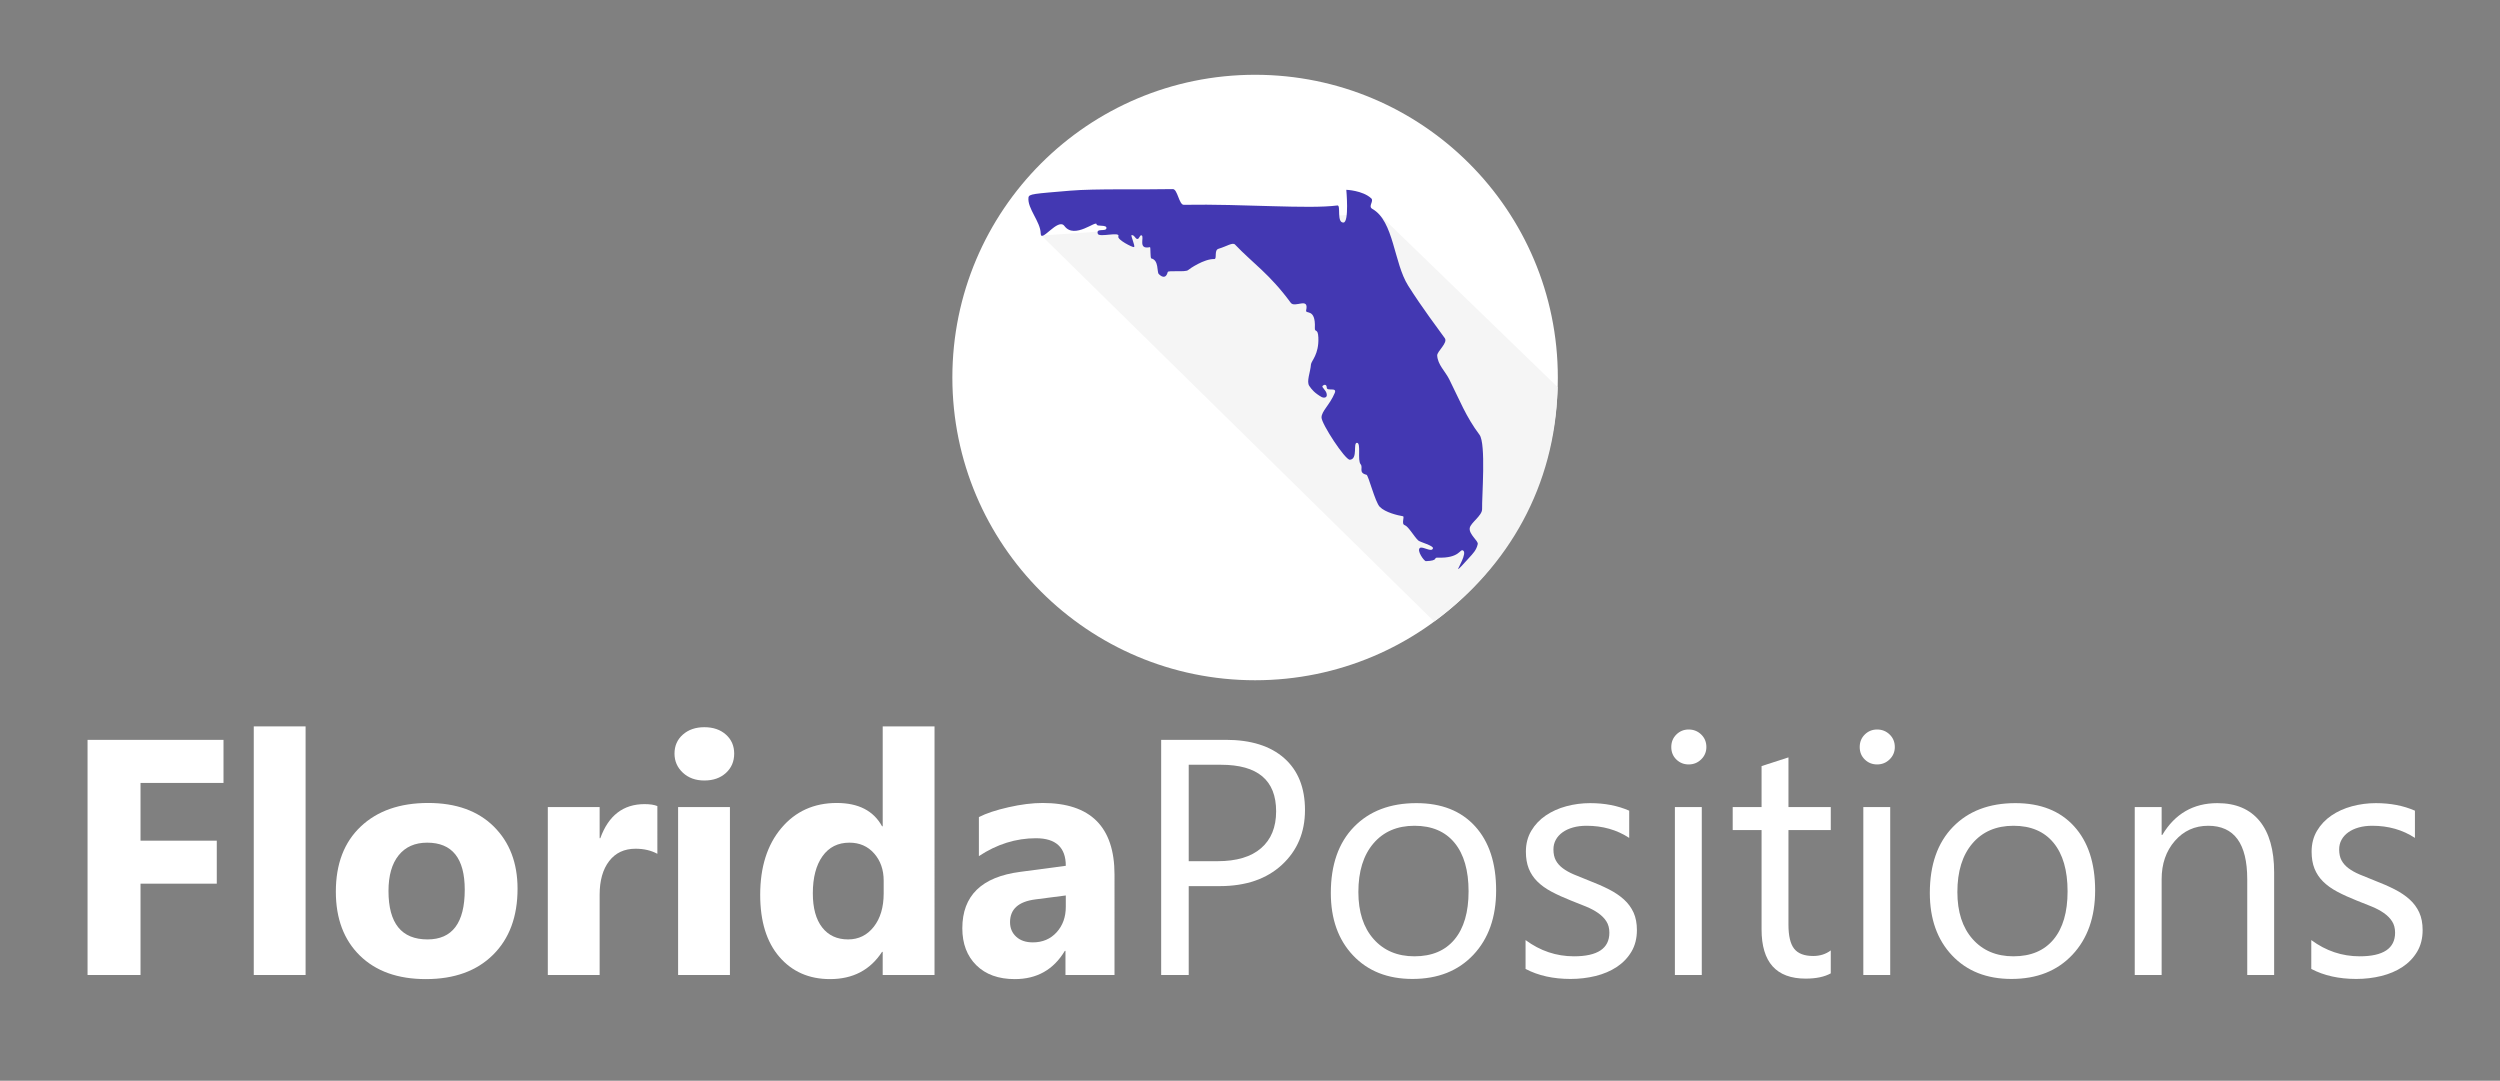
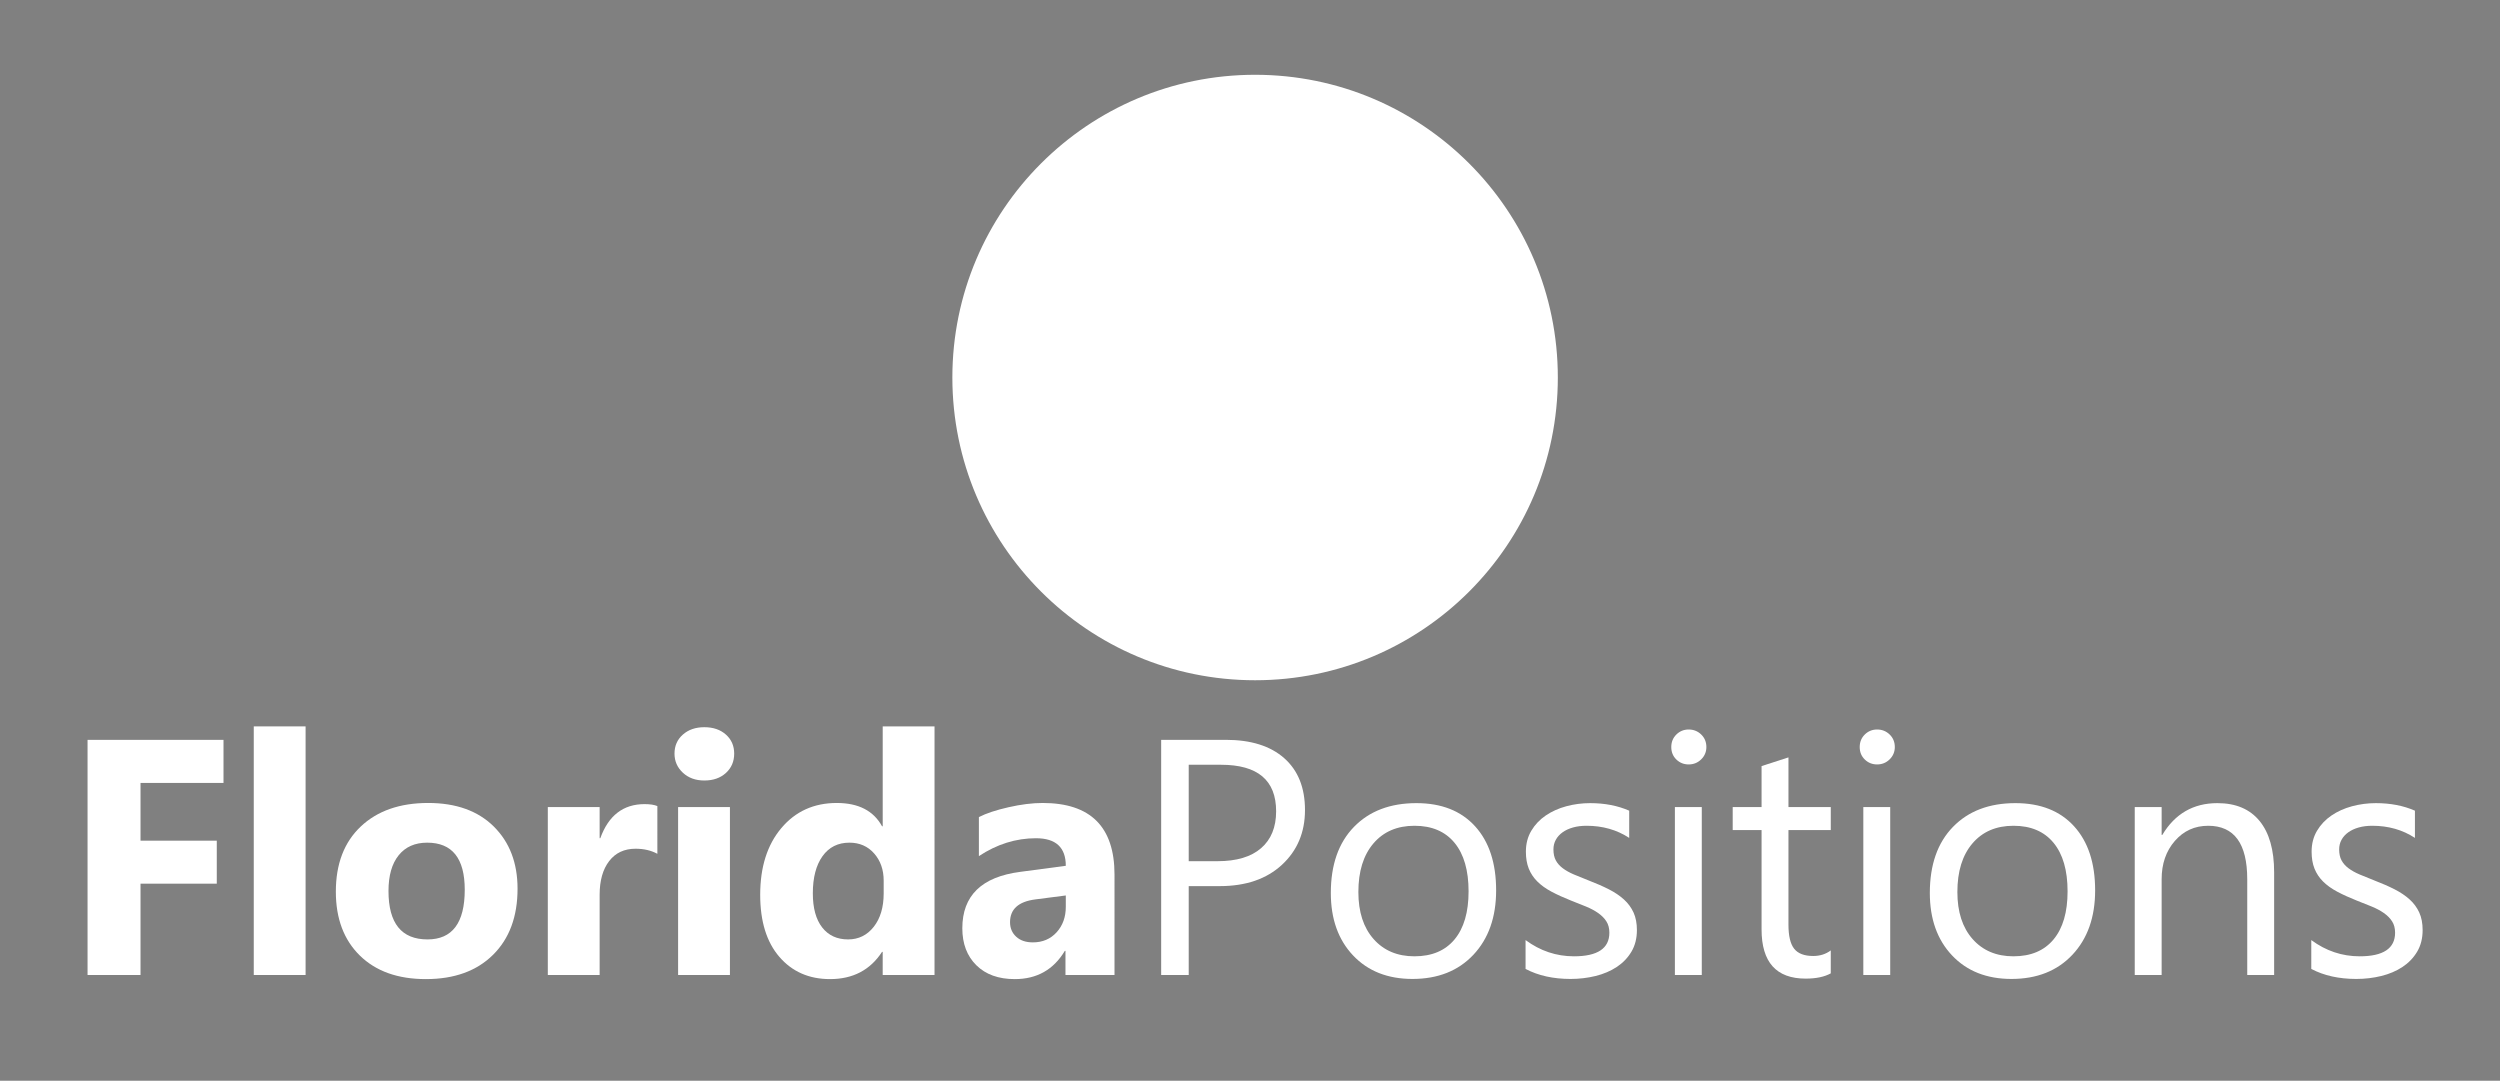
<svg xmlns="http://www.w3.org/2000/svg" version="1.1" x="0px" y="0px" width="613px" height="265px" viewBox="0 0 613 265" enable-background="new 0 0 613 265" xml:space="preserve">
  <rect x="0" y="0" width="613" height="265" fill="#808080" stroke="none" />
  <g id="FloridaPositions">
    <g>
      <path fill="#FFFFFF" d="M54.803,191.983H34.456v14.155h18.698v10.536H34.456v22.397H21.468v-57.663h33.335V191.983z" />
      <path fill="#FFFFFF" d="M74.93,239.071H62.223v-60.96H74.93V239.071z" />
      <path fill="#FFFFFF" d="M104.425,240.076c-6.863,0-12.258-1.923-16.185-5.77c-3.927-3.847-5.891-9.068-5.891-15.663    c0-6.809,2.037-12.137,6.112-15.984c4.075-3.846,9.583-5.77,16.527-5.77c6.836,0,12.197,1.924,16.085,5.77    c3.886,3.847,5.831,8.934,5.831,15.26c0,6.836-2.004,12.238-6.012,16.205C116.884,238.093,111.395,240.076,104.425,240.076z     M104.747,206.621c-3.002,0-5.335,1.032-6.997,3.096c-1.663,2.064-2.493,4.986-2.493,8.767c0,7.908,3.19,11.862,9.57,11.862    c6.085,0,9.128-4.062,9.128-12.185C113.956,210.468,110.886,206.621,104.747,206.621z" />
      <path fill="#FFFFFF" d="M161.185,209.354c-1.528-0.83-3.311-1.246-5.348-1.246c-2.761,0-4.919,1.013-6.474,3.036    c-1.555,2.024-2.332,4.778-2.332,8.264v19.663h-12.707v-41.177h12.707v7.64h0.161c2.011-5.575,5.629-8.364,10.857-8.364    c1.34,0,2.386,0.161,3.137,0.482V209.354z" />
      <path fill="#FFFFFF" d="M172.706,191.38c-2.145,0-3.9-0.636-5.268-1.91c-1.367-1.273-2.051-2.835-2.051-4.685    c0-1.903,0.684-3.458,2.051-4.665c1.367-1.206,3.123-1.81,5.268-1.81c2.172,0,3.934,0.604,5.288,1.81    c1.354,1.207,2.031,2.762,2.031,4.665c0,1.93-0.677,3.512-2.031,4.745C176.64,190.764,174.878,191.38,172.706,191.38z     M178.979,239.071h-12.707v-41.177h12.707V239.071z" />
-       <path fill="#FFFFFF" d="M229.144,239.071h-12.707v-5.67h-0.161c-2.896,4.45-7.145,6.675-12.747,6.675    c-5.147,0-9.289-1.815-12.425-5.448c-3.137-3.632-4.705-8.706-4.705-15.22c0-6.81,1.729-12.265,5.188-16.366    s7.988-6.152,13.591-6.152c5.308,0,9.007,1.903,11.099,5.71h0.161v-24.489h12.707V239.071z M216.678,219.046v-3.097    c0-2.68-0.778-4.905-2.332-6.675c-1.555-1.769-3.579-2.654-6.072-2.654c-2.815,0-5.014,1.106-6.595,3.318    c-1.582,2.211-2.373,5.247-2.373,9.107c0,3.619,0.764,6.407,2.292,8.364s3.646,2.936,6.354,2.936c2.573,0,4.671-1.032,6.293-3.097    C215.867,225.186,216.678,222.451,216.678,219.046z" />
+       <path fill="#FFFFFF" d="M229.144,239.071h-12.707v-5.67h-0.161c-2.896,4.45-7.145,6.675-12.747,6.675    c-5.147,0-9.289-1.815-12.425-5.448c-3.137-3.632-4.705-8.706-4.705-15.22c0-6.81,1.729-12.265,5.188-16.366    s7.988-6.152,13.591-6.152c5.308,0,9.007,1.903,11.099,5.71h0.161v-24.489h12.707z M216.678,219.046v-3.097    c0-2.68-0.778-4.905-2.332-6.675c-1.555-1.769-3.579-2.654-6.072-2.654c-2.815,0-5.014,1.106-6.595,3.318    c-1.582,2.211-2.373,5.247-2.373,9.107c0,3.619,0.764,6.407,2.292,8.364s3.646,2.936,6.354,2.936c2.573,0,4.671-1.032,6.293-3.097    C215.867,225.186,216.678,222.451,216.678,219.046z" />
      <path fill="#FFFFFF" d="M273.276,239.071h-12.023v-5.911h-0.161c-2.761,4.611-6.85,6.916-12.264,6.916    c-3.995,0-7.138-1.132-9.43-3.397c-2.292-2.265-3.438-5.288-3.438-9.067c0-7.988,4.731-12.6,14.194-13.833l11.179-1.488    c0-4.503-2.439-6.755-7.318-6.755c-4.905,0-9.57,1.461-13.993,4.383v-9.57c1.77-0.911,4.188-1.715,7.258-2.413    c3.069-0.697,5.864-1.045,8.385-1.045c11.741,0,17.612,5.857,17.612,17.572V239.071z M261.333,222.344v-2.775l-7.479,0.966    c-4.129,0.536-6.193,2.399-6.193,5.589c0,1.447,0.503,2.634,1.509,3.559c1.005,0.925,2.365,1.388,4.081,1.388    c2.386,0,4.329-0.824,5.831-2.474C260.583,226.947,261.333,224.863,261.333,222.344z" />
      <path fill="#FFFFFF" d="M291.474,217.276v21.795h-6.756v-57.663h15.844c6.165,0,10.943,1.501,14.335,4.503    c3.392,3.003,5.087,7.238,5.087,12.707s-1.884,9.946-5.649,13.43c-3.767,3.485-8.854,5.228-15.261,5.228H291.474z M291.474,187.52    v23.644h7.077c4.664,0,8.224-1.065,10.676-3.196c2.453-2.131,3.68-5.14,3.68-9.027c0-7.613-4.504-11.42-13.511-11.42H291.474z" />
      <path fill="#FFFFFF" d="M346.343,240.036c-6.086,0-10.944-1.923-14.577-5.771c-3.633-3.846-5.448-8.946-5.448-15.3    c0-6.917,1.89-12.318,5.67-16.206c3.779-3.887,8.887-5.831,15.32-5.831c6.139,0,10.931,1.89,14.376,5.67    c3.444,3.78,5.167,9.021,5.167,15.723c0,6.568-1.856,11.829-5.569,15.783S352.589,240.036,346.343,240.036z M346.825,202.479    c-4.236,0-7.587,1.441-10.053,4.323c-2.467,2.882-3.699,6.855-3.699,11.923c0,4.879,1.246,8.726,3.739,11.54    c2.493,2.815,5.831,4.223,10.013,4.223c4.263,0,7.54-1.381,9.832-4.142s3.438-6.688,3.438-11.782    c0-5.147-1.146-9.114-3.438-11.903C354.365,203.873,351.088,202.479,346.825,202.479z" />
      <path fill="#FFFFFF" d="M374.068,237.583v-7.077c3.593,2.654,7.546,3.981,11.862,3.981c5.791,0,8.687-1.931,8.687-5.791    c0-1.099-0.249-2.03-0.744-2.794c-0.496-0.765-1.166-1.441-2.011-2.031c-0.845-0.589-1.837-1.119-2.976-1.588    c-1.14-0.469-2.366-0.958-3.68-1.468c-1.823-0.724-3.425-1.454-4.805-2.191c-1.381-0.737-2.533-1.568-3.459-2.493    c-0.925-0.925-1.622-1.977-2.091-3.157c-0.469-1.179-0.703-2.56-0.703-4.142c0-1.93,0.442-3.639,1.327-5.127    c0.884-1.488,2.063-2.734,3.538-3.739c1.474-1.005,3.156-1.763,5.047-2.272c1.89-0.509,3.84-0.764,5.851-0.764    c3.565,0,6.756,0.617,9.57,1.85v6.675c-3.029-1.984-6.515-2.976-10.455-2.976c-1.233,0-2.346,0.141-3.338,0.422    c-0.992,0.282-1.843,0.677-2.553,1.187c-0.711,0.509-1.261,1.12-1.649,1.83c-0.389,0.71-0.583,1.495-0.583,2.352    c0,1.073,0.194,1.97,0.583,2.695c0.389,0.724,0.959,1.367,1.709,1.93c0.751,0.563,1.662,1.072,2.734,1.528s2.293,0.951,3.66,1.487    c1.822,0.697,3.458,1.415,4.905,2.151c1.447,0.738,2.681,1.568,3.699,2.493s1.803,1.99,2.353,3.197    c0.549,1.206,0.824,2.641,0.824,4.303c0,2.037-0.449,3.807-1.347,5.308c-0.898,1.502-2.098,2.748-3.599,3.739    c-1.502,0.992-3.231,1.729-5.188,2.212c-1.957,0.482-4.008,0.724-6.152,0.724C380.851,240.036,377.178,239.219,374.068,237.583z" />
      <path fill="#FFFFFF" d="M414.061,187.44c-1.18,0-2.186-0.402-3.016-1.207c-0.831-0.804-1.247-1.823-1.247-3.056    c0-1.233,0.416-2.258,1.247-3.076c0.83-0.817,1.836-1.227,3.016-1.227c1.206,0,2.231,0.409,3.076,1.227    c0.845,0.818,1.267,1.843,1.267,3.076c0,1.18-0.422,2.185-1.267,3.016S415.267,187.44,414.061,187.44z M417.277,239.071h-6.595    v-41.177h6.595V239.071z" />
      <path fill="#FFFFFF" d="M448.904,238.669c-1.555,0.857-3.605,1.287-6.152,1.287c-7.212,0-10.816-4.021-10.816-12.063v-24.368    h-7.077v-5.63h7.077v-10.053l6.595-2.131v12.184h10.374v5.63H438.53v23.202c0,2.761,0.469,4.731,1.407,5.911    c0.938,1.18,2.493,1.77,4.664,1.77c1.662,0,3.097-0.456,4.303-1.367V238.669z" />
      <path fill="#FFFFFF" d="M460.265,187.44c-1.18,0-2.186-0.402-3.016-1.207c-0.831-0.804-1.247-1.823-1.247-3.056    c0-1.233,0.416-2.258,1.247-3.076c0.83-0.817,1.836-1.227,3.016-1.227c1.206,0,2.231,0.409,3.076,1.227    c0.845,0.818,1.267,1.843,1.267,3.076c0,1.18-0.422,2.185-1.267,3.016S461.471,187.44,460.265,187.44z M463.481,239.071h-6.595    v-41.177h6.595V239.071z" />
      <path fill="#FFFFFF" d="M493.219,240.036c-6.086,0-10.944-1.923-14.577-5.771c-3.633-3.846-5.448-8.946-5.448-15.3    c0-6.917,1.89-12.318,5.67-16.206c3.779-3.887,8.887-5.831,15.32-5.831c6.139,0,10.931,1.89,14.376,5.67    c3.444,3.78,5.167,9.021,5.167,15.723c0,6.568-1.856,11.829-5.569,15.783S499.465,240.036,493.219,240.036z M493.701,202.479    c-4.236,0-7.587,1.441-10.053,4.323c-2.467,2.882-3.699,6.855-3.699,11.923c0,4.879,1.246,8.726,3.739,11.54    c2.493,2.815,5.831,4.223,10.013,4.223c4.263,0,7.54-1.381,9.832-4.142s3.438-6.688,3.438-11.782    c0-5.147-1.146-9.114-3.438-11.903C501.241,203.873,497.964,202.479,493.701,202.479z" />
      <path fill="#FFFFFF" d="M557.618,239.071h-6.595v-23.483c0-8.739-3.19-13.109-9.57-13.109c-3.297,0-6.025,1.24-8.183,3.719    c-2.158,2.48-3.237,5.609-3.237,9.39v23.483h-6.595v-41.177h6.595v6.836h0.161c3.109-5.2,7.613-7.801,13.511-7.801    c4.504,0,7.948,1.455,10.335,4.363c2.386,2.909,3.578,7.111,3.578,12.606V239.071z" />
      <path fill="#FFFFFF" d="M566.727,237.583v-7.077c3.593,2.654,7.546,3.981,11.862,3.981c5.791,0,8.687-1.931,8.687-5.791    c0-1.099-0.249-2.03-0.744-2.794c-0.496-0.765-1.166-1.441-2.011-2.031c-0.845-0.589-1.837-1.119-2.976-1.588    c-1.14-0.469-2.366-0.958-3.68-1.468c-1.823-0.724-3.425-1.454-4.805-2.191c-1.381-0.737-2.533-1.568-3.459-2.493    c-0.925-0.925-1.622-1.977-2.091-3.157c-0.469-1.179-0.703-2.56-0.703-4.142c0-1.93,0.442-3.639,1.327-5.127    c0.884-1.488,2.063-2.734,3.538-3.739c1.474-1.005,3.156-1.763,5.047-2.272c1.89-0.509,3.84-0.764,5.851-0.764    c3.565,0,6.756,0.617,9.57,1.85v6.675c-3.029-1.984-6.515-2.976-10.455-2.976c-1.233,0-2.346,0.141-3.338,0.422    c-0.992,0.282-1.843,0.677-2.553,1.187c-0.711,0.509-1.261,1.12-1.649,1.83c-0.389,0.71-0.583,1.495-0.583,2.352    c0,1.073,0.194,1.97,0.583,2.695c0.389,0.724,0.959,1.367,1.709,1.93c0.751,0.563,1.662,1.072,2.734,1.528s2.293,0.951,3.66,1.487    c1.822,0.697,3.458,1.415,4.905,2.151c1.447,0.738,2.681,1.568,3.699,2.493s1.803,1.99,2.353,3.197    c0.549,1.206,0.824,2.641,0.824,4.303c0,2.037-0.449,3.807-1.347,5.308c-0.898,1.502-2.098,2.748-3.599,3.739    c-1.502,0.992-3.231,1.729-5.188,2.212c-1.957,0.482-4.008,0.724-6.152,0.724C573.509,240.036,569.836,239.219,566.727,237.583z" />
    </g>
  </g>
  <g id="Shape_2_1_" enable-background="new    ">
    <g id="Shape_1">
      <g>
        <circle fill-rule="evenodd" clip-rule="evenodd" fill="#FFFFFF" cx="307.749" cy="92.566" r="74.23" />
      </g>
    </g>
    <g id="Shape_1_copy">
      <g>
-         <path fill-rule="evenodd" clip-rule="evenodd" fill="#F5F5F5" d="M381.921,95.172c-0.002,0.093-0.008,0.184-0.01,0.275     C381.903,95.849,381.897,96.177,381.921,95.172z M337.804,52.196l-82.462,5.541l96.261,94.615c0,0,0.13-0.028,0.473-0.281     c17.812-13.139,29.195-32.955,29.836-56.623c0.004-0.251,0.01-0.53,0.01-0.53L337.804,52.196z" />
-       </g>
+         </g>
    </g>
    <g id="Shape_2">
-       <path fill="#4338B2" d="M363.41,124.833c-0.066-3.033,0.983-16.07-0.638-18.228c-3.324-4.427-4.849-8.463-7.41-13.579    c-1.015-2.027-2.82-3.573-2.963-5.843c-0.064-1.015,2.684-3.113,1.866-4.261c-1.603-2.249-5.538-7.417-8.989-12.888    c-3.525-5.587-3.496-15.84-8.766-18.802c-1.162-0.653,0.476-1.901-0.294-2.607c-2.105-1.935-6.101-2.085-6.101-2.085    s0.735,7.968-0.693,8.03c-1.748,0.077-0.575-4.31-1.49-4.19c-7.165,0.934-22.797-0.409-37.684-0.161    c-1.139,0.02-1.526-3.876-2.662-3.851c-7.458,0.163-19.051-0.135-25.166,0.385c-8.989,0.764-10.138,0.778-10.239,1.704    c-0.293,2.685,2.951,5.886,3,8.792c0.043,2.498,4.245-3.963,5.816-1.835c2.488,3.369,7.867-1.556,7.891-0.403    c0.013,0.635,2.555-0.024,2.41,0.959c-0.137,0.925-2.623-0.158-2.115,1.359c0.326,0.976,5.602-0.648,5.039,0.646    c-0.341,0.786,3.527,2.749,3.838,2.616c0.395-0.168-0.902-2.924-0.59-2.942c0.766-0.045,0.877,0.986,1.456,0.952    c0.435-0.025,0.609-1.155,1.035-0.864c0.661,0.455-1.012,3.539,2.01,2.865c0.201-0.045,0.023,2.703,0.337,2.773    c1.863,0.42,1.349,3.309,1.802,3.793s1.701,1.517,2.217-0.462c0.121-0.469,4.348,0.096,4.984-0.47    c0.363-0.323,3.929-2.78,6.418-2.713c0.758,0.021-0.105-2.173,1.042-2.517c2.095-0.626,3.475-1.653,4.071-1.023    c4.233,4.47,8.459,7.169,13.654,14.267c0.985,1.346,4.527-1.509,3.771,1.828c-0.248,1.095,2.363-0.652,2.135,4.344    c-0.055,1.2,0.76-0.048,0.859,2.345c0.173,4.184-1.758,5.725-1.818,6.613c-0.133,1.92-1.16,4.149-0.4,5.259    c0.607,0.887,1.273,1.72,3.058,2.743c0.272,0.156,1.427,0.348,1.208-0.785c-0.197-1.018-1.311-1.61-1.014-1.961    c0.205-0.241,0.985-0.641,1.033,0.438c0.041,0.944,2.592-0.245,1.945,1.299c-1.228,2.932-3.236,4.439-3.236,6.002    s5.804,10.44,6.951,10.359c2.05-0.146,0.701-4.233,1.764-4.151c1.027,0.08,0.032,4.25,0.883,5.273    c0.672,0.807-0.646,2.066,1.438,2.566c0.461,0.11,2.098,6.677,3.236,7.848c1.376,1.414,4.516,2.126,5.688,2.313    c0.479,0.076-0.464,1.896,0.425,2.181c0.91,0.292,2.303,2.805,3.321,3.757c0.471,0.44,3.812,1.26,3.615,1.942    c-0.31,1.074-2.493-0.567-3.181-0.111c-0.889,0.588,1.01,3.265,1.45,3.248c3.225-0.121,1.751-0.903,2.884-0.861    c5.485,0.202,5.422-2.243,6.241-1.749c1.047,0.631-1.361,4.493-1.22,4.551s1.257-1.173,2.706-2.783    c0.863-0.961,1.794-1.838,2.106-3.356c0.162-0.782-2.216-2.39-1.962-3.935C360.597,128.176,363.445,126.436,363.41,124.833z" />
-     </g>
+       </g>
  </g>
</svg>